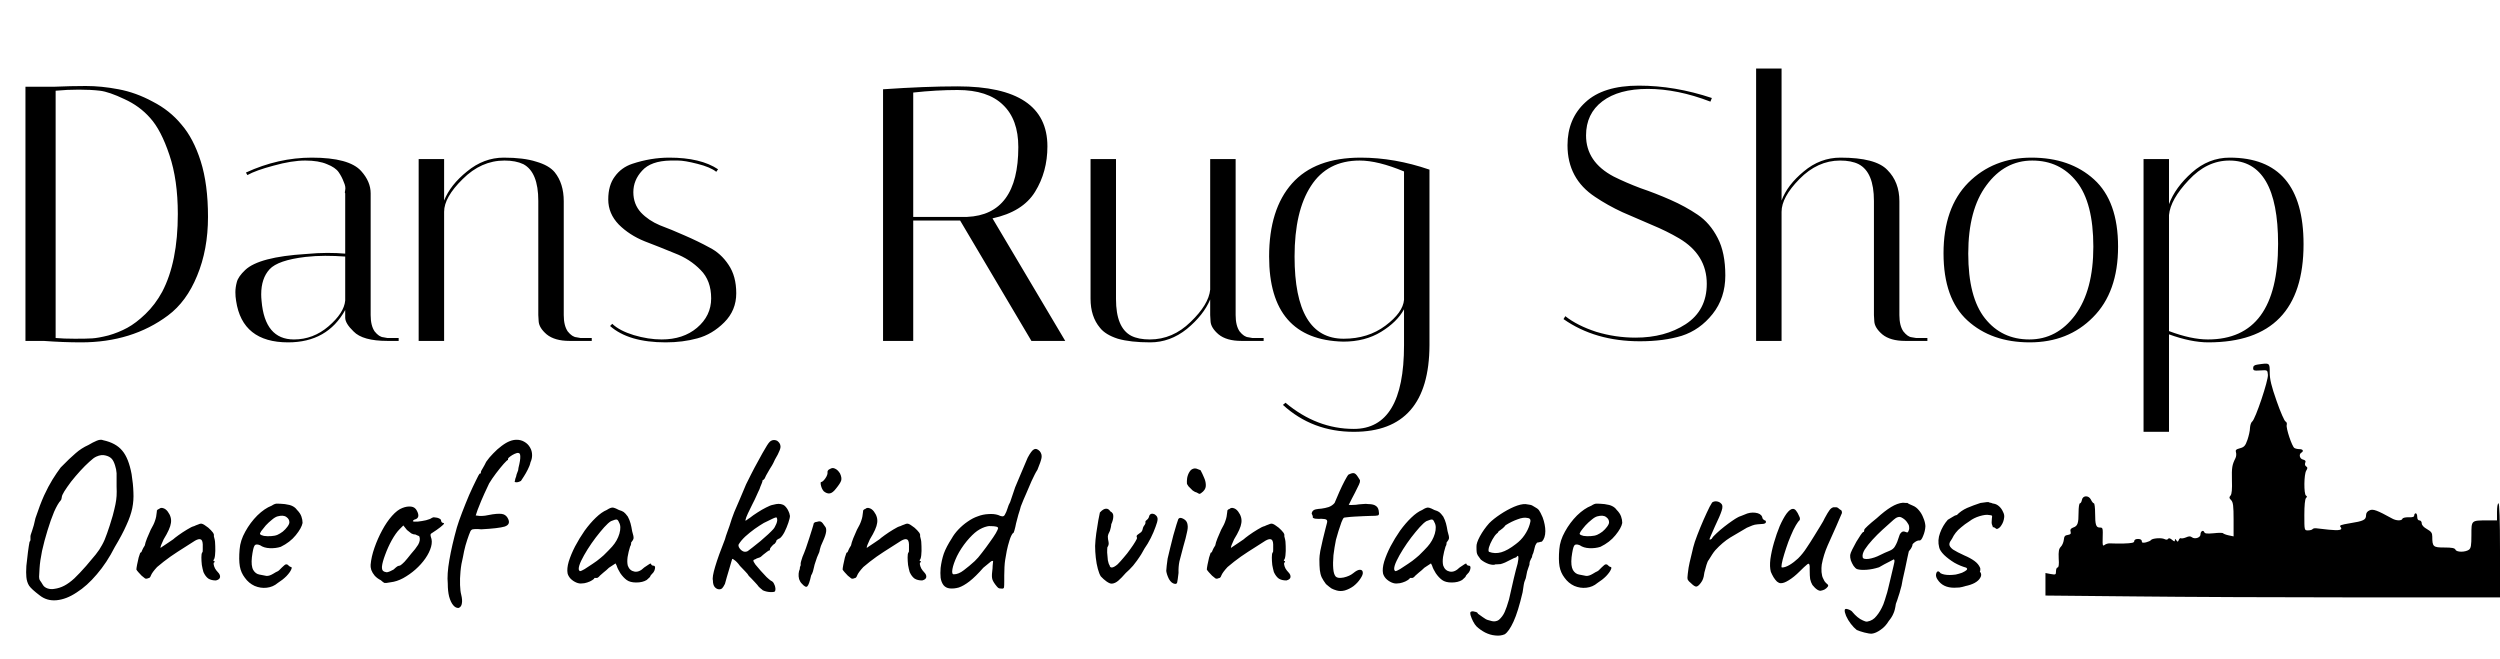
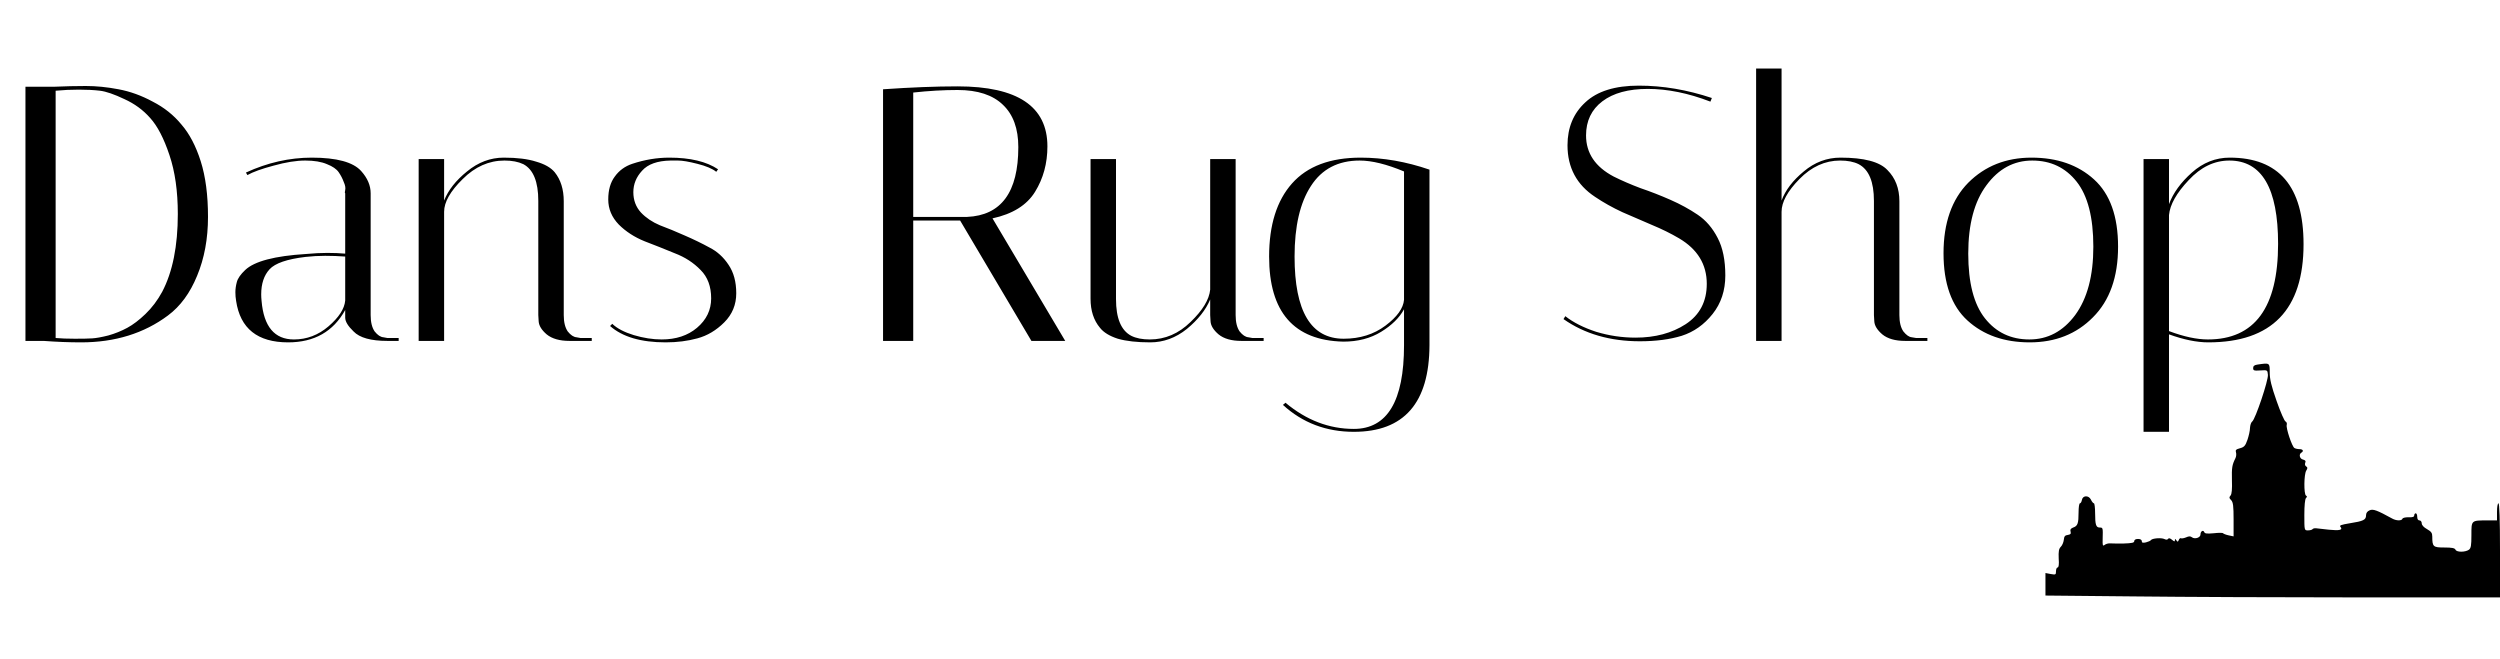
<svg xmlns="http://www.w3.org/2000/svg" width="110" height="29" viewBox="0 0 110 29" fill="none">
  <path d="M2.4 3.816C2.869 3.795 3.328 3.784 3.776 3.784C4.235 3.784 4.715 3.832 5.216 3.928C5.728 4.024 6.229 4.205 6.72 4.472C7.221 4.728 7.643 5.064 7.984 5.48C8.336 5.885 8.619 6.424 8.832 7.096C9.045 7.768 9.152 8.584 9.152 9.544C9.152 10.504 8.992 11.368 8.672 12.136C8.363 12.893 7.936 13.475 7.392 13.88C6.336 14.669 5.061 15.064 3.568 15.064C3.045 15.064 2.496 15.043 1.92 15H1.12V3.816H2.4ZM2.448 14.872C2.672 14.893 2.955 14.904 3.296 14.904C3.637 14.904 3.893 14.899 4.064 14.888C4.235 14.877 4.469 14.835 4.768 14.76C5.067 14.675 5.344 14.563 5.6 14.424C5.856 14.285 6.123 14.083 6.4 13.816C6.688 13.539 6.933 13.213 7.136 12.84C7.595 11.965 7.824 10.824 7.824 9.416C7.824 8.413 7.701 7.549 7.456 6.824C7.211 6.088 6.928 5.544 6.608 5.192C6.299 4.84 5.92 4.563 5.472 4.36C5.024 4.147 4.667 4.024 4.4 3.992C4.133 3.96 3.824 3.944 3.472 3.944C3.12 3.944 2.779 3.96 2.448 3.992V14.872ZM17.045 15C16.32 15 15.823 14.861 15.557 14.584C15.312 14.349 15.189 14.147 15.189 13.976V13.64C14.666 14.589 13.829 15.064 12.677 15.064C11.333 15.064 10.57 14.456 10.389 13.24C10.367 13.112 10.357 12.984 10.357 12.856C10.357 12.717 10.378 12.568 10.421 12.408C10.463 12.248 10.586 12.072 10.789 11.88C11.194 11.496 12.085 11.261 13.461 11.176C13.802 11.144 14.117 11.128 14.405 11.128C14.693 11.128 14.954 11.139 15.189 11.16V8.504C15.168 8.493 15.168 8.445 15.189 8.36C15.21 8.264 15.189 8.147 15.125 8.008C15.072 7.859 14.997 7.715 14.901 7.576C14.805 7.437 14.634 7.32 14.389 7.224C14.143 7.117 13.823 7.064 13.429 7.064C13.034 7.064 12.57 7.139 12.037 7.288C11.514 7.427 11.13 7.565 10.885 7.704L10.821 7.592C11.77 7.155 12.736 6.936 13.717 6.936C14.816 6.936 15.541 7.133 15.893 7.528C16.17 7.837 16.309 8.163 16.309 8.504V13.864C16.309 14.173 16.367 14.413 16.485 14.584C16.613 14.744 16.741 14.829 16.869 14.84L17.045 14.872H17.541V15H17.045ZM12.933 14.936C13.498 14.936 14.005 14.744 14.453 14.36C14.912 13.965 15.157 13.587 15.189 13.224V11.288C14.901 11.267 14.607 11.256 14.309 11.256C14.021 11.256 13.733 11.272 13.445 11.304C12.634 11.4 12.106 11.581 11.861 11.848C11.616 12.115 11.493 12.483 11.493 12.952C11.493 13.037 11.498 13.133 11.509 13.24C11.605 14.371 12.079 14.936 12.933 14.936ZM25.061 15C24.624 15 24.288 14.904 24.053 14.712C23.829 14.52 23.712 14.328 23.701 14.136L23.685 13.864V8.84C23.685 7.997 23.467 7.459 23.029 7.224C22.805 7.117 22.528 7.064 22.197 7.064C21.515 7.064 20.901 7.336 20.357 7.88C19.813 8.413 19.541 8.893 19.541 9.32V15H18.421V7H19.541V8.824C19.723 8.365 20.059 7.939 20.549 7.544C21.04 7.139 21.579 6.936 22.165 6.936C22.752 6.936 23.227 6.995 23.589 7.112C23.963 7.219 24.235 7.373 24.405 7.576C24.672 7.907 24.805 8.333 24.805 8.856V13.864C24.805 14.173 24.864 14.413 24.981 14.584C25.109 14.744 25.237 14.829 25.365 14.84L25.541 14.872H26.037V15H25.061ZM31.515 7.56C31.345 7.421 31.067 7.304 30.683 7.208C30.31 7.112 30.027 7.064 29.835 7.064C29.643 7.064 29.531 7.064 29.499 7.064C28.923 7.075 28.507 7.224 28.251 7.512C27.995 7.789 27.867 8.104 27.867 8.456C27.867 8.808 27.979 9.107 28.203 9.352C28.427 9.587 28.704 9.773 29.035 9.912C29.377 10.04 29.739 10.189 30.123 10.36C30.518 10.531 30.881 10.707 31.211 10.888C31.552 11.059 31.835 11.315 32.059 11.656C32.283 11.987 32.395 12.403 32.395 12.904C32.395 13.405 32.219 13.832 31.867 14.184C31.515 14.536 31.12 14.771 30.683 14.888C30.256 15.005 29.793 15.064 29.291 15.064C28.203 15.064 27.387 14.824 26.843 14.344L26.939 14.248C27.152 14.451 27.467 14.616 27.883 14.744C28.31 14.872 28.721 14.936 29.115 14.936C29.744 14.936 30.262 14.765 30.667 14.424C31.083 14.072 31.291 13.64 31.291 13.128C31.291 12.605 31.137 12.189 30.827 11.88C30.518 11.56 30.139 11.315 29.691 11.144C29.254 10.963 28.811 10.787 28.363 10.616C27.915 10.435 27.537 10.189 27.227 9.88C26.918 9.56 26.763 9.192 26.763 8.776C26.763 8.36 26.859 8.024 27.051 7.768C27.243 7.501 27.499 7.315 27.819 7.208C28.363 7.027 28.907 6.936 29.451 6.936C30.369 6.936 31.083 7.107 31.595 7.448L31.515 7.56ZM38.854 3.928C40.092 3.843 41.185 3.8 42.134 3.8C44.769 3.8 46.086 4.68 46.086 6.44C46.086 7.187 45.905 7.853 45.542 8.44C45.18 9.027 44.556 9.416 43.67 9.608L46.87 15H45.382L42.246 9.704H40.182V15H38.854V3.928ZM42.134 3.96C41.516 3.96 40.865 3.997 40.182 4.072V9.544H42.55C44.054 9.48 44.806 8.456 44.806 6.472C44.806 5.661 44.582 5.043 44.134 4.616C43.686 4.179 43.02 3.96 42.134 3.96ZM49.104 13.16C49.104 14.003 49.328 14.541 49.776 14.776C49.989 14.883 50.261 14.936 50.592 14.936C51.264 14.936 51.861 14.68 52.384 14.168C52.917 13.656 53.205 13.181 53.248 12.744V7H54.368V13.864C54.368 14.173 54.426 14.413 54.544 14.584C54.672 14.744 54.8 14.829 54.928 14.84L55.104 14.872H55.6V15H54.624C54.186 15 53.85 14.904 53.616 14.712C53.392 14.52 53.274 14.328 53.264 14.136L53.248 13.864V13.176C53.056 13.635 52.714 14.067 52.224 14.472C51.733 14.867 51.194 15.064 50.608 15.064C50.032 15.064 49.557 15.011 49.184 14.904C48.821 14.787 48.56 14.627 48.4 14.424C48.122 14.093 47.984 13.667 47.984 13.144V7H49.104V13.16ZM55.841 11.288C55.841 9.901 56.177 8.829 56.849 8.072C57.521 7.315 58.529 6.936 59.873 6.936C60.865 6.936 61.873 7.112 62.897 7.464V15.192C62.887 17.731 61.777 19 59.569 19C58.353 19 57.313 18.605 56.449 17.816L56.561 17.72C57.479 18.488 58.481 18.872 59.569 18.872C61.041 18.872 61.777 17.645 61.777 15.192V13.608C61.575 13.981 61.239 14.312 60.769 14.6C60.3 14.888 59.745 15.032 59.105 15.032C56.929 14.979 55.841 13.731 55.841 11.288ZM59.121 14.904C59.836 14.904 60.449 14.712 60.961 14.328C61.473 13.944 61.745 13.565 61.777 13.192V7.544C61.009 7.224 60.359 7.064 59.825 7.064C58.876 7.064 58.161 7.437 57.681 8.184C57.201 8.92 56.961 9.955 56.961 11.288C56.961 13.699 57.681 14.904 59.121 14.904ZM75.258 4.472C74.288 4.099 73.37 3.912 72.506 3.912C71.653 3.912 70.986 4.093 70.506 4.456C70.026 4.819 69.786 5.32 69.786 5.96C69.786 6.739 70.192 7.341 71.002 7.768C71.365 7.949 71.76 8.12 72.186 8.28C72.624 8.429 73.061 8.6 73.498 8.792C73.936 8.984 74.336 9.203 74.698 9.448C75.061 9.693 75.354 10.035 75.578 10.472C75.802 10.899 75.914 11.448 75.914 12.12C75.914 12.781 75.728 13.347 75.354 13.816C74.981 14.285 74.528 14.605 73.994 14.776C73.472 14.936 72.858 15.016 72.154 15.016C70.842 15.016 69.722 14.691 68.794 14.04L68.874 13.912C69.226 14.189 69.68 14.419 70.234 14.6C70.8 14.771 71.376 14.856 71.962 14.856C72.826 14.856 73.562 14.659 74.17 14.264C74.789 13.859 75.098 13.267 75.098 12.488C75.098 11.635 74.693 10.968 73.882 10.488C73.52 10.275 73.12 10.077 72.682 9.896C72.256 9.715 71.824 9.528 71.386 9.336C70.949 9.133 70.549 8.909 70.186 8.664C69.376 8.131 68.97 7.373 68.97 6.392C68.97 5.613 69.232 4.984 69.754 4.504C70.277 4.013 71.061 3.768 72.106 3.768C73.162 3.768 74.234 3.949 75.322 4.312L75.258 4.472ZM83.829 15C83.391 15 83.055 14.904 82.821 14.712C82.597 14.52 82.479 14.328 82.469 14.136L82.453 13.864V8.84C82.453 7.997 82.229 7.459 81.781 7.224C81.567 7.117 81.295 7.064 80.965 7.064C80.303 7.064 79.706 7.336 79.173 7.88C78.65 8.413 78.389 8.893 78.389 9.32V15H77.269V3.016H78.389V8.824C78.559 8.365 78.885 7.939 79.365 7.544C79.845 7.139 80.383 6.936 80.981 6.936C82.015 6.936 82.703 7.117 83.045 7.48C83.397 7.832 83.573 8.291 83.573 8.856V13.864C83.573 14.173 83.631 14.413 83.749 14.584C83.877 14.744 83.999 14.829 84.117 14.84L84.309 14.872H84.805V15H83.829ZM89.307 15.064C88.187 15.064 87.275 14.744 86.571 14.104C85.867 13.464 85.515 12.477 85.515 11.144C85.515 9.811 85.878 8.776 86.603 8.04C87.339 7.304 88.267 6.936 89.387 6.936C90.518 6.936 91.435 7.256 92.139 7.896C92.843 8.536 93.195 9.523 93.195 10.856C93.195 12.189 92.827 13.224 92.091 13.96C91.366 14.696 90.438 15.064 89.307 15.064ZM89.419 7.064C88.608 7.064 87.936 7.427 87.403 8.152C86.87 8.867 86.603 9.869 86.603 11.16C86.603 12.44 86.848 13.389 87.339 14.008C87.83 14.627 88.48 14.936 89.291 14.936C90.102 14.936 90.774 14.579 91.307 13.864C91.84 13.139 92.107 12.136 92.107 10.856C92.107 9.565 91.862 8.611 91.371 7.992C90.88 7.373 90.23 7.064 89.419 7.064ZM94.316 7H95.436V8.984C95.617 8.493 95.953 8.029 96.444 7.592C96.934 7.155 97.489 6.936 98.108 6.936C100.273 6.936 101.356 8.205 101.356 10.744C101.356 13.624 99.958 15.064 97.164 15.064C96.662 15.064 96.086 14.947 95.436 14.712V19H94.316V7ZM98.092 7.064C97.43 7.064 96.833 7.352 96.3 7.928C95.766 8.493 95.478 9.005 95.436 9.464V14.568C96.086 14.813 96.657 14.936 97.148 14.936C99.206 14.936 100.236 13.533 100.236 10.728C100.236 8.285 99.521 7.064 98.092 7.064Z" fill="black" />
-   <path d="M1.75 26.2C1.503 26.013 1.347 25.87 1.28 25.77C1.213 25.663 1.173 25.537 1.16 25.39C1.147 25.27 1.147 25.107 1.16 24.9C1.18 24.693 1.203 24.49 1.23 24.29C1.257 24.09 1.28 23.94 1.3 23.84C1.333 23.807 1.347 23.763 1.34 23.71C1.34 23.65 1.34 23.62 1.34 23.62C1.333 23.587 1.357 23.5 1.41 23.36C1.463 23.213 1.513 23.027 1.56 22.8C1.693 22.4 1.82 22.067 1.94 21.8C2.067 21.527 2.19 21.293 2.31 21.1C2.43 20.907 2.55 20.73 2.67 20.57C2.943 20.29 3.163 20.08 3.33 19.94C3.497 19.793 3.683 19.673 3.89 19.58C4.023 19.5 4.147 19.437 4.26 19.39C4.373 19.343 4.467 19.337 4.54 19.37C4.913 19.45 5.193 19.603 5.38 19.83C5.567 20.05 5.703 20.393 5.79 20.86C5.837 21.153 5.863 21.42 5.87 21.66C5.883 21.893 5.867 22.127 5.82 22.36C5.773 22.587 5.687 22.837 5.56 23.11C5.44 23.383 5.27 23.703 5.05 24.07C4.817 24.53 4.553 24.93 4.26 25.27C3.973 25.61 3.677 25.877 3.37 26.07C3.07 26.27 2.777 26.383 2.49 26.41C2.21 26.437 1.963 26.367 1.75 26.2ZM2.39 25.91C2.543 25.89 2.69 25.843 2.83 25.77C2.97 25.697 3.117 25.59 3.27 25.45C3.423 25.303 3.597 25.12 3.79 24.9C3.963 24.7 4.103 24.533 4.21 24.4C4.323 24.26 4.417 24.12 4.49 23.98C4.57 23.84 4.643 23.67 4.71 23.47C4.783 23.27 4.867 23.01 4.96 22.69C5.013 22.49 5.053 22.323 5.08 22.19C5.107 22.057 5.123 21.933 5.13 21.82C5.137 21.7 5.137 21.563 5.13 21.41C5.13 21.257 5.13 21.06 5.13 20.82C5.123 20.707 5.1 20.59 5.06 20.47C5.02 20.343 4.973 20.25 4.92 20.19C4.853 20.117 4.76 20.067 4.64 20.04C4.52 20.007 4.387 20.023 4.24 20.09C4.16 20.123 4.057 20.2 3.93 20.32C3.803 20.433 3.67 20.567 3.53 20.72C3.39 20.873 3.257 21.03 3.13 21.19C3.01 21.35 2.91 21.493 2.83 21.62C2.757 21.74 2.72 21.823 2.72 21.87C2.72 21.87 2.717 21.887 2.71 21.92C2.71 21.953 2.697 21.987 2.67 22.02C2.583 22.113 2.487 22.28 2.38 22.52C2.28 22.76 2.183 23.033 2.09 23.34C1.997 23.64 1.917 23.94 1.85 24.24C1.79 24.533 1.753 24.79 1.74 25.01C1.727 25.19 1.72 25.313 1.72 25.38C1.72 25.447 1.733 25.5 1.76 25.54C1.787 25.573 1.83 25.64 1.89 25.74C1.93 25.807 1.997 25.857 2.09 25.89C2.19 25.923 2.29 25.93 2.39 25.91ZM9.501 25.54C9.368 25.54 9.258 25.513 9.171 25.46C9.084 25.4 9.011 25.303 8.951 25.17C8.924 25.077 8.901 24.973 8.881 24.86C8.868 24.74 8.861 24.63 8.861 24.53C8.861 24.423 8.871 24.353 8.891 24.32C8.918 24.293 8.928 24.247 8.921 24.18C8.921 24.107 8.921 24.03 8.921 23.95C8.914 23.817 8.881 23.743 8.821 23.73C8.768 23.71 8.688 23.73 8.581 23.79C8.461 23.863 8.304 23.963 8.111 24.09C7.918 24.21 7.714 24.343 7.501 24.49C7.294 24.637 7.098 24.79 6.911 24.95C6.764 25.11 6.674 25.233 6.641 25.32C6.614 25.4 6.574 25.44 6.521 25.44C6.468 25.467 6.421 25.47 6.381 25.45C6.348 25.423 6.298 25.383 6.231 25.33C6.184 25.277 6.138 25.227 6.091 25.18C6.044 25.127 6.014 25.087 6.001 25.06C6.001 25.027 6.011 24.957 6.031 24.85C6.051 24.743 6.074 24.637 6.101 24.53C6.134 24.423 6.158 24.353 6.171 24.32C6.204 24.32 6.231 24.287 6.251 24.22C6.278 24.153 6.318 24.08 6.371 24C6.384 23.92 6.418 23.813 6.471 23.68C6.531 23.54 6.584 23.417 6.631 23.31C6.724 23.15 6.788 23.017 6.821 22.91C6.861 22.803 6.888 22.67 6.901 22.51C6.894 22.483 6.901 22.46 6.921 22.44C6.941 22.413 6.964 22.4 6.991 22.4C7.044 22.347 7.108 22.333 7.181 22.36C7.254 22.38 7.321 22.43 7.381 22.51C7.501 22.67 7.548 22.837 7.521 23.01C7.501 23.177 7.394 23.417 7.201 23.73C7.154 23.837 7.118 23.92 7.091 23.98C7.071 24.033 7.061 24.077 7.061 24.11C7.061 24.11 7.094 24.087 7.161 24.04C7.234 23.993 7.314 23.94 7.401 23.88C7.494 23.813 7.568 23.763 7.621 23.73C7.654 23.697 7.731 23.637 7.851 23.55C7.971 23.463 8.098 23.38 8.231 23.3C8.371 23.213 8.474 23.163 8.541 23.15C8.594 23.123 8.651 23.1 8.711 23.08C8.771 23.053 8.814 23.04 8.841 23.04C8.894 23.04 8.961 23.07 9.041 23.13C9.128 23.183 9.208 23.25 9.281 23.33C9.354 23.403 9.398 23.467 9.411 23.52C9.411 23.547 9.411 23.573 9.411 23.6C9.418 23.627 9.424 23.653 9.431 23.68C9.458 23.767 9.471 23.883 9.471 24.03C9.478 24.177 9.474 24.31 9.461 24.43C9.448 24.55 9.424 24.62 9.391 24.64C9.391 24.64 9.391 24.65 9.391 24.67C9.398 24.683 9.414 24.69 9.441 24.69C9.441 24.717 9.441 24.733 9.441 24.74C9.408 24.74 9.394 24.77 9.401 24.83C9.408 24.883 9.428 24.943 9.461 25.01C9.501 25.077 9.541 25.13 9.581 25.17C9.661 25.25 9.694 25.327 9.681 25.4C9.668 25.467 9.608 25.513 9.501 25.54ZM12.223 25.65C12.083 25.77 11.92 25.84 11.733 25.86C11.553 25.88 11.376 25.853 11.203 25.78C11.03 25.7 10.886 25.58 10.773 25.42C10.66 25.273 10.586 25.107 10.553 24.92C10.52 24.727 10.516 24.477 10.543 24.17C10.563 23.91 10.646 23.65 10.793 23.39C10.94 23.123 11.116 22.887 11.323 22.68C11.536 22.473 11.746 22.33 11.953 22.25C12.053 22.183 12.136 22.153 12.203 22.16C12.276 22.16 12.386 22.167 12.533 22.18C12.686 22.2 12.8 22.23 12.873 22.27C12.953 22.31 13.016 22.363 13.063 22.43C13.163 22.53 13.23 22.63 13.263 22.73C13.296 22.823 13.313 22.917 13.313 23.01C13.286 23.157 13.186 23.337 13.013 23.55C12.846 23.757 12.626 23.927 12.353 24.06C12.206 24.107 12.046 24.127 11.873 24.12C11.7 24.113 11.556 24.07 11.443 23.99C11.316 23.937 11.233 23.947 11.193 24.02C11.153 24.087 11.116 24.253 11.083 24.52C11.056 24.773 11.076 24.96 11.143 25.08C11.21 25.193 11.3 25.26 11.413 25.28C11.546 25.307 11.65 25.327 11.723 25.34C11.803 25.347 11.9 25.317 12.013 25.25C12.12 25.183 12.186 25.147 12.213 25.14C12.24 25.127 12.26 25.113 12.273 25.1C12.293 25.08 12.336 25.037 12.403 24.97C12.45 24.923 12.486 24.89 12.513 24.87C12.54 24.843 12.57 24.83 12.603 24.83C12.636 24.83 12.666 24.847 12.693 24.88C12.72 24.907 12.746 24.927 12.773 24.94C12.84 24.94 12.853 24.98 12.813 25.06C12.78 25.14 12.71 25.237 12.603 25.35C12.496 25.457 12.37 25.557 12.223 25.65ZM12.213 23.53C12.286 23.497 12.363 23.45 12.443 23.39C12.523 23.323 12.59 23.253 12.643 23.18C12.703 23.1 12.733 23.033 12.733 22.98C12.733 22.887 12.69 22.81 12.603 22.75C12.516 22.683 12.386 22.673 12.213 22.72C12.14 22.74 12.056 22.79 11.963 22.87C11.87 22.943 11.78 23.027 11.693 23.12C11.613 23.213 11.546 23.297 11.493 23.37C11.446 23.443 11.43 23.487 11.443 23.5C11.463 23.533 11.52 23.56 11.613 23.58C11.706 23.593 11.81 23.597 11.923 23.59C12.043 23.583 12.14 23.563 12.213 23.53ZM17.187 25.62C17.047 25.647 16.957 25.657 16.917 25.65C16.883 25.637 16.83 25.597 16.757 25.53C16.65 25.477 16.56 25.41 16.487 25.33C16.42 25.25 16.37 25.167 16.337 25.08C16.31 24.987 16.3 24.91 16.307 24.85C16.327 24.617 16.383 24.367 16.477 24.1C16.57 23.833 16.683 23.577 16.817 23.33C16.95 23.083 17.093 22.873 17.247 22.7C17.407 22.52 17.56 22.403 17.707 22.35C17.84 22.297 17.967 22.277 18.087 22.29C18.207 22.303 18.293 22.367 18.347 22.48C18.447 22.673 18.423 22.797 18.277 22.85C18.257 22.85 18.233 22.86 18.207 22.88C18.18 22.893 18.167 22.913 18.167 22.94C18.193 22.953 18.267 22.957 18.387 22.95C18.507 22.937 18.627 22.917 18.747 22.89C18.873 22.857 18.957 22.823 18.997 22.79C19.037 22.77 19.067 22.76 19.087 22.76C19.107 22.76 19.157 22.767 19.237 22.78C19.35 22.813 19.407 22.853 19.407 22.9C19.407 22.927 19.417 22.953 19.437 22.98C19.457 23 19.48 23.01 19.507 23.01C19.553 23.017 19.547 23.047 19.487 23.1C19.433 23.153 19.34 23.227 19.207 23.32C19.08 23.4 19 23.453 18.967 23.48C18.94 23.5 18.937 23.547 18.957 23.62C19.01 23.747 19.013 23.893 18.967 24.06C18.92 24.227 18.837 24.397 18.717 24.57C18.597 24.743 18.45 24.907 18.277 25.06C18.11 25.207 17.93 25.333 17.737 25.44C17.55 25.54 17.367 25.6 17.187 25.62ZM17.017 25.18C17.043 25.18 17.09 25.167 17.157 25.14C17.223 25.107 17.277 25.08 17.317 25.06C17.343 25.033 17.377 25.003 17.417 24.97C17.463 24.93 17.5 24.907 17.527 24.9C17.553 24.9 17.587 24.89 17.627 24.87C17.667 24.843 17.723 24.793 17.797 24.72C17.87 24.64 17.967 24.523 18.087 24.37C18.22 24.223 18.323 24.09 18.397 23.97C18.47 23.843 18.49 23.727 18.457 23.62C18.45 23.593 18.43 23.577 18.397 23.57C18.37 23.563 18.333 23.547 18.287 23.52C18.22 23.52 18.157 23.503 18.097 23.47C18.043 23.43 17.98 23.38 17.907 23.32L17.747 23.12L17.577 23.29C17.47 23.397 17.357 23.557 17.237 23.77C17.123 23.977 17.027 24.19 16.947 24.41C16.867 24.623 16.82 24.793 16.807 24.92C16.8 25.02 16.817 25.087 16.857 25.12C16.897 25.153 16.95 25.173 17.017 25.18ZM20.182 26.75C20.095 26.757 20.015 26.717 19.942 26.63C19.869 26.543 19.809 26.417 19.762 26.25C19.722 26.09 19.702 25.9 19.702 25.68C19.675 25.407 19.699 25.06 19.772 24.64C19.845 24.213 19.955 23.737 20.102 23.21C20.155 23.03 20.232 22.81 20.332 22.55C20.432 22.29 20.535 22.033 20.642 21.78C20.755 21.527 20.855 21.313 20.942 21.14C21.029 20.96 21.082 20.86 21.102 20.84C21.142 20.853 21.162 20.823 21.162 20.75C21.162 20.737 21.189 20.687 21.242 20.6C21.295 20.513 21.345 20.42 21.392 20.32C21.479 20.193 21.582 20.07 21.702 19.95C21.822 19.823 21.945 19.713 22.072 19.62C22.205 19.52 22.325 19.45 22.432 19.41C22.532 19.37 22.632 19.35 22.732 19.35C22.859 19.35 22.972 19.38 23.072 19.44C23.179 19.5 23.262 19.583 23.322 19.69C23.382 19.79 23.412 19.903 23.412 20.03C23.412 20.137 23.389 20.24 23.342 20.34C23.322 20.44 23.282 20.547 23.222 20.66C23.169 20.767 23.112 20.867 23.052 20.96C22.999 21.047 22.955 21.113 22.922 21.16C22.835 21.207 22.762 21.227 22.702 21.22C22.642 21.213 22.629 21.187 22.662 21.14C22.662 21.113 22.669 21.08 22.682 21.04C22.702 21 22.715 20.957 22.722 20.91C22.722 20.897 22.735 20.857 22.762 20.79C22.795 20.723 22.812 20.657 22.812 20.59C22.872 20.35 22.899 20.18 22.892 20.08C22.892 19.98 22.862 19.93 22.802 19.93C22.769 19.923 22.715 19.937 22.642 19.97C22.569 20.003 22.502 20.043 22.442 20.09C22.382 20.13 22.352 20.167 22.352 20.2C22.352 20.22 22.352 20.233 22.352 20.24C22.332 20.233 22.269 20.29 22.162 20.41C22.062 20.523 21.949 20.663 21.822 20.83C21.702 20.99 21.602 21.137 21.522 21.27C21.469 21.383 21.399 21.533 21.312 21.72C21.225 21.907 21.125 22.147 21.012 22.44L20.932 22.68L21.092 22.7C21.145 22.707 21.229 22.703 21.342 22.69C21.455 22.67 21.565 22.65 21.672 22.63C21.899 22.597 22.059 22.597 22.152 22.63C22.245 22.663 22.315 22.733 22.362 22.84C22.435 23 22.382 23.11 22.202 23.17C22.022 23.223 21.679 23.263 21.172 23.29C21.065 23.277 20.972 23.273 20.892 23.28C20.819 23.28 20.769 23.293 20.742 23.32C20.715 23.333 20.679 23.407 20.632 23.54C20.585 23.667 20.535 23.82 20.482 24C20.435 24.173 20.399 24.34 20.372 24.5C20.319 24.707 20.282 24.92 20.262 25.14C20.242 25.353 20.235 25.553 20.242 25.74C20.249 25.92 20.265 26.06 20.292 26.16C20.332 26.32 20.342 26.45 20.322 26.55C20.309 26.65 20.262 26.717 20.182 26.75ZM25.614 25.67C25.534 25.683 25.448 25.67 25.354 25.63C25.261 25.59 25.177 25.533 25.104 25.46C25.038 25.387 24.994 25.31 24.974 25.23C24.948 25.09 24.964 24.917 25.024 24.71C25.091 24.497 25.184 24.273 25.304 24.04C25.431 23.8 25.571 23.57 25.724 23.35C25.884 23.13 26.047 22.94 26.214 22.78C26.387 22.613 26.547 22.5 26.694 22.44C26.767 22.393 26.824 22.363 26.864 22.35C26.911 22.33 26.957 22.327 27.004 22.34C27.058 22.353 27.134 22.387 27.234 22.44C27.328 22.467 27.398 22.497 27.444 22.53C27.491 22.563 27.551 22.63 27.624 22.73C27.677 22.83 27.718 22.93 27.744 23.03C27.771 23.13 27.794 23.243 27.814 23.37C27.867 23.537 27.887 23.647 27.874 23.7C27.861 23.747 27.841 23.783 27.814 23.81C27.761 23.877 27.747 23.91 27.774 23.91C27.774 23.91 27.771 23.923 27.764 23.95C27.764 23.97 27.751 24.003 27.724 24.05C27.677 24.197 27.641 24.35 27.614 24.51C27.594 24.663 27.598 24.79 27.624 24.89C27.677 25.037 27.774 25.123 27.914 25.15C28.054 25.177 28.198 25.117 28.344 24.97C28.418 24.917 28.488 24.87 28.554 24.83C28.621 24.783 28.654 24.787 28.654 24.84C28.654 24.84 28.664 24.85 28.684 24.87C28.704 24.883 28.727 24.89 28.754 24.89C28.788 24.89 28.808 24.903 28.814 24.93C28.828 24.957 28.828 24.993 28.814 25.04C28.808 25.08 28.788 25.127 28.754 25.18C28.654 25.28 28.604 25.347 28.604 25.38C28.604 25.38 28.591 25.393 28.564 25.42C28.544 25.44 28.508 25.473 28.454 25.52C28.334 25.593 28.181 25.63 27.994 25.63C27.814 25.63 27.674 25.593 27.574 25.52C27.474 25.447 27.381 25.347 27.294 25.22C27.214 25.093 27.161 24.983 27.134 24.89L27.084 24.79L26.794 24.98C26.721 25.053 26.641 25.123 26.554 25.19C26.474 25.257 26.421 25.303 26.394 25.33C26.374 25.357 26.351 25.38 26.324 25.4C26.304 25.42 26.281 25.43 26.254 25.43C26.227 25.43 26.204 25.43 26.184 25.43C26.164 25.43 26.154 25.43 26.154 25.43C26.154 25.457 26.121 25.49 26.054 25.53C25.994 25.57 25.921 25.603 25.834 25.63C25.754 25.657 25.681 25.67 25.614 25.67ZM25.514 25.13C25.554 25.13 25.624 25.1 25.724 25.04C25.831 24.973 25.948 24.897 26.074 24.81C26.207 24.723 26.324 24.637 26.424 24.55C26.531 24.463 26.604 24.397 26.644 24.35C26.671 24.323 26.714 24.28 26.774 24.22C26.834 24.153 26.887 24.097 26.934 24.05C27.087 23.877 27.194 23.687 27.254 23.48C27.314 23.267 27.308 23.1 27.234 22.98C27.207 22.907 27.174 22.867 27.134 22.86C27.094 22.853 27.011 22.877 26.884 22.93C26.804 22.977 26.704 23.067 26.584 23.2C26.471 23.327 26.348 23.477 26.214 23.65C26.087 23.817 25.968 23.99 25.854 24.17C25.741 24.35 25.648 24.517 25.574 24.67C25.501 24.823 25.464 24.943 25.464 25.03C25.464 25.057 25.471 25.08 25.484 25.1C25.504 25.12 25.514 25.13 25.514 25.13ZM34.098 26.02C34.071 26.047 33.998 26.057 33.878 26.05C33.764 26.043 33.658 26.017 33.558 25.97C33.544 25.95 33.521 25.93 33.488 25.91C33.454 25.883 33.421 25.853 33.388 25.82C33.361 25.787 33.338 25.757 33.318 25.73C33.304 25.71 33.271 25.673 33.218 25.62C33.164 25.56 33.111 25.503 33.058 25.45C33.004 25.397 32.968 25.36 32.948 25.34C32.921 25.287 32.868 25.22 32.788 25.14C32.708 25.053 32.631 24.973 32.558 24.9C32.511 24.833 32.464 24.777 32.418 24.73C32.371 24.683 32.331 24.65 32.298 24.63C32.264 24.603 32.238 24.59 32.218 24.59C32.218 24.59 32.204 24.633 32.178 24.72C32.158 24.8 32.128 24.903 32.088 25.03C32.054 25.15 32.018 25.273 31.978 25.4C31.944 25.52 31.918 25.617 31.898 25.69C31.851 25.783 31.811 25.847 31.778 25.88C31.744 25.913 31.701 25.93 31.648 25.93C31.574 25.93 31.508 25.897 31.448 25.83C31.394 25.763 31.368 25.667 31.368 25.54C31.341 25.447 31.374 25.243 31.468 24.93C31.561 24.617 31.704 24.217 31.898 23.73C31.924 23.63 31.958 23.527 31.998 23.42C32.038 23.307 32.071 23.213 32.098 23.14C32.164 22.92 32.234 22.717 32.308 22.53C32.388 22.337 32.471 22.143 32.558 21.95C32.644 21.75 32.734 21.537 32.828 21.31C32.888 21.19 32.931 21.103 32.958 21.05C32.984 20.99 33.014 20.93 33.048 20.87C33.081 20.803 33.131 20.707 33.198 20.58C33.344 20.307 33.461 20.093 33.548 19.94C33.634 19.787 33.701 19.673 33.748 19.6C33.794 19.527 33.834 19.473 33.868 19.44C33.901 19.407 33.941 19.383 33.988 19.37C34.034 19.357 34.081 19.357 34.128 19.37C34.174 19.377 34.214 19.4 34.248 19.44C34.301 19.493 34.331 19.55 34.338 19.61C34.351 19.663 34.338 19.737 34.298 19.83C34.264 19.923 34.198 20.053 34.098 20.22C34.044 20.34 34.001 20.427 33.968 20.48C33.934 20.533 33.901 20.587 33.868 20.64C33.834 20.693 33.781 20.787 33.708 20.92C33.694 20.96 33.674 21.003 33.648 21.05C33.621 21.097 33.591 21.12 33.558 21.12C33.558 21.14 33.548 21.18 33.528 21.24C33.508 21.3 33.484 21.357 33.458 21.41C33.438 21.483 33.404 21.563 33.358 21.65C33.318 21.73 33.288 21.797 33.268 21.85C33.234 21.93 33.181 22.04 33.108 22.18C33.041 22.32 32.974 22.457 32.908 22.59C32.848 22.717 32.811 22.817 32.798 22.89C32.798 22.917 32.818 22.913 32.858 22.88C32.898 22.847 32.941 22.817 32.988 22.79C33.088 22.71 33.201 22.63 33.328 22.55C33.461 22.463 33.588 22.39 33.708 22.33C33.834 22.263 33.938 22.223 34.018 22.21C34.118 22.183 34.198 22.17 34.258 22.17C34.324 22.17 34.391 22.183 34.458 22.21C34.511 22.237 34.554 22.273 34.588 22.32C34.628 22.367 34.661 22.42 34.688 22.48C34.721 22.54 34.744 22.613 34.758 22.7C34.758 22.76 34.734 22.86 34.688 23C34.641 23.14 34.584 23.277 34.518 23.41C34.451 23.537 34.384 23.627 34.318 23.68C34.271 23.7 34.234 23.72 34.208 23.74C34.181 23.76 34.168 23.77 34.168 23.77C34.168 23.797 34.154 23.83 34.128 23.87C34.108 23.91 34.071 23.943 34.018 23.97C33.991 23.997 33.961 24.03 33.928 24.07C33.894 24.11 33.878 24.14 33.878 24.16C33.878 24.16 33.878 24.17 33.878 24.19C33.878 24.203 33.878 24.21 33.878 24.21C33.851 24.21 33.811 24.23 33.758 24.27C33.711 24.31 33.651 24.357 33.578 24.41C33.504 24.483 33.451 24.523 33.418 24.53C33.391 24.537 33.351 24.55 33.298 24.57C33.284 24.583 33.268 24.593 33.248 24.6C33.234 24.607 33.218 24.613 33.198 24.62C33.184 24.627 33.171 24.633 33.158 24.64C33.151 24.647 33.148 24.657 33.148 24.67C33.148 24.697 33.178 24.753 33.238 24.84C33.304 24.92 33.381 25.01 33.468 25.11C33.561 25.21 33.648 25.303 33.728 25.39C33.814 25.47 33.878 25.523 33.918 25.55C33.984 25.577 34.031 25.623 34.058 25.69C34.091 25.75 34.111 25.813 34.118 25.88C34.124 25.94 34.118 25.987 34.098 26.02ZM32.898 24.25C32.931 24.223 33.001 24.17 33.108 24.09C33.214 24.003 33.331 23.91 33.458 23.81C33.584 23.703 33.698 23.603 33.798 23.51C33.904 23.41 33.978 23.337 34.018 23.29C34.064 23.243 34.111 23.163 34.158 23.05C34.204 22.937 34.211 22.847 34.178 22.78C34.171 22.753 34.111 22.767 33.998 22.82C33.884 22.873 33.754 22.937 33.608 23.01C33.494 23.077 33.361 23.163 33.208 23.27C33.061 23.377 32.921 23.49 32.788 23.61C32.661 23.73 32.564 23.847 32.498 23.96C32.484 24.007 32.498 24.06 32.538 24.12C32.578 24.18 32.631 24.227 32.698 24.26C32.764 24.287 32.831 24.283 32.898 24.25ZM35.28 25.68C35.227 25.627 35.187 25.56 35.16 25.48C35.14 25.4 35.133 25.32 35.14 25.24C35.147 25.16 35.163 25.093 35.19 25.04C35.19 24.987 35.197 24.947 35.21 24.92C35.23 24.887 35.237 24.857 35.23 24.83C35.223 24.803 35.23 24.757 35.25 24.69C35.27 24.623 35.29 24.56 35.31 24.5C35.357 24.393 35.407 24.267 35.46 24.12C35.513 23.967 35.563 23.817 35.61 23.67C35.657 23.523 35.697 23.397 35.73 23.29C35.763 23.183 35.783 23.117 35.79 23.09C35.79 23.01 35.843 22.967 35.95 22.96C36.03 22.933 36.09 22.933 36.13 22.96C36.17 22.98 36.223 23.043 36.29 23.15C36.343 23.203 36.363 23.283 36.35 23.39C36.337 23.497 36.293 23.63 36.22 23.79C36.193 23.843 36.16 23.92 36.12 24.02C36.087 24.12 36.063 24.21 36.05 24.29C36.023 24.343 35.99 24.42 35.95 24.52C35.917 24.613 35.887 24.703 35.86 24.79C35.847 24.823 35.833 24.873 35.82 24.94C35.807 25 35.79 25.067 35.77 25.14C35.75 25.207 35.723 25.267 35.69 25.32C35.63 25.593 35.573 25.753 35.52 25.8C35.473 25.847 35.393 25.807 35.28 25.68ZM36.25 21.62C36.217 21.587 36.187 21.54 36.16 21.48C36.133 21.413 36.117 21.353 36.11 21.3C36.103 21.24 36.11 21.21 36.13 21.21C36.183 21.203 36.247 21.147 36.32 21.04C36.393 20.933 36.423 20.84 36.41 20.76C36.41 20.733 36.42 20.71 36.44 20.69C36.46 20.663 36.483 20.647 36.51 20.64C36.59 20.587 36.667 20.58 36.74 20.62C36.82 20.653 36.893 20.723 36.96 20.83C37.02 20.957 37.037 21.063 37.01 21.15C36.983 21.23 36.91 21.343 36.79 21.49C36.69 21.623 36.597 21.697 36.51 21.71C36.43 21.723 36.343 21.693 36.25 21.62ZM40.575 25.54C40.442 25.54 40.332 25.513 40.245 25.46C40.158 25.4 40.085 25.303 40.025 25.17C39.998 25.077 39.975 24.973 39.955 24.86C39.942 24.74 39.935 24.63 39.935 24.53C39.935 24.423 39.945 24.353 39.965 24.32C39.992 24.293 40.002 24.247 39.995 24.18C39.995 24.107 39.995 24.03 39.995 23.95C39.989 23.817 39.955 23.743 39.895 23.73C39.842 23.71 39.762 23.73 39.655 23.79C39.535 23.863 39.379 23.963 39.185 24.09C38.992 24.21 38.788 24.343 38.575 24.49C38.368 24.637 38.172 24.79 37.985 24.95C37.839 25.11 37.748 25.233 37.715 25.32C37.688 25.4 37.648 25.44 37.595 25.44C37.542 25.467 37.495 25.47 37.455 25.45C37.422 25.423 37.372 25.383 37.305 25.33C37.258 25.277 37.212 25.227 37.165 25.18C37.118 25.127 37.089 25.087 37.075 25.06C37.075 25.027 37.085 24.957 37.105 24.85C37.125 24.743 37.148 24.637 37.175 24.53C37.209 24.423 37.232 24.353 37.245 24.32C37.279 24.32 37.305 24.287 37.325 24.22C37.352 24.153 37.392 24.08 37.445 24C37.459 23.92 37.492 23.813 37.545 23.68C37.605 23.54 37.658 23.417 37.705 23.31C37.798 23.15 37.862 23.017 37.895 22.91C37.935 22.803 37.962 22.67 37.975 22.51C37.968 22.483 37.975 22.46 37.995 22.44C38.015 22.413 38.038 22.4 38.065 22.4C38.118 22.347 38.182 22.333 38.255 22.36C38.328 22.38 38.395 22.43 38.455 22.51C38.575 22.67 38.622 22.837 38.595 23.01C38.575 23.177 38.468 23.417 38.275 23.73C38.228 23.837 38.192 23.92 38.165 23.98C38.145 24.033 38.135 24.077 38.135 24.11C38.135 24.11 38.169 24.087 38.235 24.04C38.309 23.993 38.389 23.94 38.475 23.88C38.569 23.813 38.642 23.763 38.695 23.73C38.728 23.697 38.805 23.637 38.925 23.55C39.045 23.463 39.172 23.38 39.305 23.3C39.445 23.213 39.548 23.163 39.615 23.15C39.669 23.123 39.725 23.1 39.785 23.08C39.845 23.053 39.889 23.04 39.915 23.04C39.968 23.04 40.035 23.07 40.115 23.13C40.202 23.183 40.282 23.25 40.355 23.33C40.428 23.403 40.472 23.467 40.485 23.52C40.485 23.547 40.485 23.573 40.485 23.6C40.492 23.627 40.498 23.653 40.505 23.68C40.532 23.767 40.545 23.883 40.545 24.03C40.552 24.177 40.548 24.31 40.535 24.43C40.522 24.55 40.498 24.62 40.465 24.64C40.465 24.64 40.465 24.65 40.465 24.67C40.472 24.683 40.489 24.69 40.515 24.69C40.515 24.717 40.515 24.733 40.515 24.74C40.482 24.74 40.468 24.77 40.475 24.83C40.482 24.883 40.502 24.943 40.535 25.01C40.575 25.077 40.615 25.13 40.655 25.17C40.735 25.25 40.769 25.327 40.755 25.4C40.742 25.467 40.682 25.513 40.575 25.54ZM44.097 25.9C44.07 25.9 44.03 25.897 43.977 25.89C43.93 25.877 43.89 25.847 43.857 25.8C43.757 25.68 43.694 25.58 43.667 25.5C43.64 25.42 43.637 25.303 43.657 25.15C43.67 25.05 43.677 24.963 43.677 24.89C43.684 24.81 43.69 24.743 43.697 24.69C43.67 24.663 43.62 24.683 43.547 24.75C43.48 24.81 43.387 24.887 43.267 24.98C43.04 25.24 42.837 25.44 42.657 25.58C42.484 25.713 42.327 25.803 42.187 25.85C42.047 25.89 41.914 25.903 41.787 25.89C41.674 25.877 41.584 25.83 41.517 25.75C41.45 25.663 41.407 25.553 41.387 25.42C41.374 25.287 41.374 25.143 41.387 24.99C41.414 24.77 41.46 24.56 41.527 24.36C41.6 24.16 41.717 23.937 41.877 23.69C41.95 23.557 42.047 23.427 42.167 23.3C42.294 23.167 42.43 23.05 42.577 22.95C42.73 22.843 42.877 22.767 43.017 22.72C43.17 22.66 43.327 22.627 43.487 22.62C43.647 22.607 43.79 22.62 43.917 22.66C43.997 22.7 44.06 22.72 44.107 22.72C44.16 22.72 44.2 22.687 44.227 22.62C44.26 22.567 44.294 22.487 44.327 22.38C44.36 22.267 44.4 22.17 44.447 22.09L44.667 21.44C44.74 21.26 44.82 21.07 44.907 20.87C44.994 20.67 45.097 20.427 45.217 20.14C45.33 19.927 45.424 19.803 45.497 19.77C45.57 19.73 45.654 19.757 45.747 19.85C45.82 19.937 45.847 20.037 45.827 20.15C45.807 20.257 45.747 20.43 45.647 20.67C45.6 20.743 45.56 20.813 45.527 20.88C45.494 20.94 45.447 21.037 45.387 21.17C45.3 21.377 45.22 21.563 45.147 21.73C45.074 21.89 44.997 22.073 44.917 22.28C44.89 22.387 44.854 22.51 44.807 22.65C44.767 22.79 44.734 22.917 44.707 23.03C44.687 23.137 44.664 23.237 44.637 23.33C44.617 23.417 44.594 23.46 44.567 23.46C44.514 23.52 44.464 23.627 44.417 23.78C44.37 23.927 44.33 24.08 44.297 24.24C44.27 24.4 44.247 24.533 44.227 24.64C44.214 24.72 44.204 24.823 44.197 24.95C44.19 25.077 44.187 25.2 44.187 25.32C44.187 25.433 44.187 25.513 44.187 25.56C44.187 25.707 44.184 25.8 44.177 25.84C44.17 25.88 44.144 25.9 44.097 25.9ZM41.967 25.27C42.107 25.27 42.254 25.21 42.407 25.09C42.567 24.97 42.727 24.837 42.887 24.69C42.987 24.597 43.094 24.473 43.207 24.32C43.327 24.167 43.44 24.013 43.547 23.86C43.66 23.707 43.75 23.573 43.817 23.46C43.884 23.34 43.917 23.267 43.917 23.24C43.917 23.207 43.887 23.183 43.827 23.17C43.767 23.157 43.697 23.15 43.617 23.15C43.544 23.143 43.484 23.147 43.437 23.16C43.29 23.193 43.144 23.26 42.997 23.36C42.857 23.46 42.704 23.61 42.537 23.81C42.364 24.023 42.22 24.243 42.107 24.47C42 24.697 41.934 24.887 41.907 25.04C41.88 25.193 41.9 25.27 41.967 25.27ZM48.925 25.68C48.871 25.687 48.795 25.657 48.695 25.59C48.601 25.523 48.515 25.447 48.435 25.36C48.388 25.287 48.345 25.177 48.305 25.03C48.265 24.883 48.235 24.72 48.215 24.54C48.195 24.36 48.185 24.187 48.185 24.02C48.191 23.853 48.208 23.67 48.235 23.47C48.268 23.263 48.298 23.073 48.325 22.9C48.358 22.727 48.381 22.61 48.395 22.55C48.455 22.483 48.511 22.437 48.565 22.41C48.625 22.383 48.678 22.377 48.725 22.39C48.771 22.403 48.815 22.44 48.855 22.5C48.948 22.547 48.991 22.62 48.985 22.72C48.985 22.82 48.955 22.937 48.895 23.07C48.895 23.103 48.888 23.15 48.875 23.21C48.861 23.263 48.848 23.313 48.835 23.36C48.781 23.453 48.751 23.537 48.745 23.61C48.745 23.677 48.755 23.753 48.775 23.84C48.795 23.927 48.778 24.007 48.725 24.08V24.07C48.718 24.117 48.715 24.197 48.715 24.31C48.721 24.423 48.731 24.537 48.745 24.65C48.765 24.757 48.791 24.833 48.825 24.88C48.831 24.94 48.865 24.97 48.925 24.97C48.991 24.963 49.075 24.917 49.175 24.83C49.255 24.75 49.345 24.65 49.445 24.53C49.551 24.41 49.648 24.287 49.735 24.16C49.828 24.033 49.901 23.923 49.955 23.83C50.015 23.737 50.038 23.677 50.025 23.65C49.998 23.597 50.011 23.553 50.065 23.52C50.125 23.48 50.175 23.443 50.215 23.41C50.248 23.37 50.268 23.33 50.275 23.29C50.281 23.243 50.298 23.197 50.325 23.15C50.358 23.117 50.385 23.07 50.405 23.01C50.385 22.963 50.398 22.923 50.445 22.89C50.498 22.85 50.531 22.81 50.545 22.77C50.558 22.703 50.581 22.657 50.615 22.63C50.655 22.603 50.698 22.597 50.745 22.61C50.791 22.617 50.831 22.64 50.865 22.68C50.905 22.713 50.928 22.763 50.935 22.83C50.935 22.91 50.905 23.027 50.845 23.18C50.791 23.333 50.721 23.497 50.635 23.67C50.548 23.843 50.455 24 50.355 24.14C50.321 24.193 50.291 24.247 50.265 24.3C50.238 24.353 50.195 24.423 50.135 24.51C50.081 24.597 49.988 24.723 49.855 24.89C49.801 24.943 49.748 25 49.695 25.06C49.641 25.113 49.588 25.163 49.535 25.21C49.408 25.357 49.298 25.47 49.205 25.55C49.111 25.63 49.018 25.673 48.925 25.68ZM51.695 25.69C51.595 25.677 51.509 25.607 51.435 25.48C51.369 25.347 51.329 25.227 51.315 25.12C51.322 25.067 51.329 24.99 51.335 24.89C51.349 24.79 51.362 24.687 51.375 24.58C51.402 24.453 51.439 24.3 51.485 24.12C51.532 23.933 51.579 23.747 51.625 23.56C51.679 23.373 51.725 23.213 51.765 23.08C51.805 22.947 51.832 22.867 51.845 22.84C51.879 22.787 51.932 22.773 52.005 22.8C52.079 22.827 52.139 22.867 52.185 22.92C52.225 22.973 52.249 23.037 52.255 23.11C52.269 23.183 52.259 23.29 52.225 23.43C52.199 23.57 52.145 23.777 52.065 24.05C51.992 24.317 51.935 24.533 51.895 24.7C51.862 24.86 51.849 25.03 51.855 25.21C51.829 25.437 51.809 25.577 51.795 25.63C51.782 25.677 51.749 25.697 51.695 25.69ZM52.845 21.7C52.819 21.72 52.792 21.73 52.765 21.73C52.745 21.723 52.709 21.703 52.655 21.67C52.609 21.663 52.549 21.633 52.475 21.58C52.409 21.52 52.349 21.46 52.295 21.4C52.249 21.333 52.225 21.293 52.225 21.28C52.219 21.213 52.222 21.13 52.235 21.03C52.255 20.923 52.292 20.83 52.345 20.75C52.399 20.663 52.475 20.617 52.575 20.61C52.602 20.61 52.625 20.613 52.645 20.62C52.665 20.627 52.725 20.65 52.825 20.69C52.879 20.79 52.932 20.903 52.985 21.03C53.039 21.15 53.062 21.27 53.055 21.39C53.049 21.503 52.979 21.607 52.845 21.7ZM56.6 25.54C56.467 25.54 56.357 25.513 56.27 25.46C56.184 25.4 56.111 25.303 56.05 25.17C56.024 25.077 56.001 24.973 55.98 24.86C55.967 24.74 55.961 24.63 55.961 24.53C55.961 24.423 55.971 24.353 55.99 24.32C56.017 24.293 56.027 24.247 56.02 24.18C56.02 24.107 56.02 24.03 56.02 23.95C56.014 23.817 55.98 23.743 55.92 23.73C55.867 23.71 55.787 23.73 55.681 23.79C55.56 23.863 55.404 23.963 55.211 24.09C55.017 24.21 54.814 24.343 54.6 24.49C54.394 24.637 54.197 24.79 54.011 24.95C53.864 25.11 53.774 25.233 53.74 25.32C53.714 25.4 53.674 25.44 53.62 25.44C53.567 25.467 53.52 25.47 53.48 25.45C53.447 25.423 53.397 25.383 53.331 25.33C53.284 25.277 53.237 25.227 53.191 25.18C53.144 25.127 53.114 25.087 53.1 25.06C53.1 25.027 53.111 24.957 53.13 24.85C53.151 24.743 53.174 24.637 53.2 24.53C53.234 24.423 53.257 24.353 53.27 24.32C53.304 24.32 53.331 24.287 53.35 24.22C53.377 24.153 53.417 24.08 53.471 24C53.484 23.92 53.517 23.813 53.571 23.68C53.63 23.54 53.684 23.417 53.73 23.31C53.824 23.15 53.887 23.017 53.92 22.91C53.961 22.803 53.987 22.67 54.001 22.51C53.994 22.483 54.001 22.46 54.02 22.44C54.041 22.413 54.064 22.4 54.09 22.4C54.144 22.347 54.207 22.333 54.281 22.36C54.354 22.38 54.42 22.43 54.48 22.51C54.6 22.67 54.647 22.837 54.62 23.01C54.6 23.177 54.494 23.417 54.3 23.73C54.254 23.837 54.217 23.92 54.191 23.98C54.17 24.033 54.16 24.077 54.16 24.11C54.16 24.11 54.194 24.087 54.261 24.04C54.334 23.993 54.414 23.94 54.501 23.88C54.594 23.813 54.667 23.763 54.721 23.73C54.754 23.697 54.831 23.637 54.95 23.55C55.071 23.463 55.197 23.38 55.331 23.3C55.471 23.213 55.574 23.163 55.641 23.15C55.694 23.123 55.751 23.1 55.81 23.08C55.87 23.053 55.914 23.04 55.941 23.04C55.994 23.04 56.06 23.07 56.141 23.13C56.227 23.183 56.307 23.25 56.38 23.33C56.454 23.403 56.497 23.467 56.511 23.52C56.511 23.547 56.511 23.573 56.511 23.6C56.517 23.627 56.524 23.653 56.531 23.68C56.557 23.767 56.571 23.883 56.571 24.03C56.577 24.177 56.574 24.31 56.56 24.43C56.547 24.55 56.524 24.62 56.49 24.64C56.49 24.64 56.49 24.65 56.49 24.67C56.497 24.683 56.514 24.69 56.541 24.69C56.541 24.717 56.541 24.733 56.541 24.74C56.507 24.74 56.494 24.77 56.501 24.83C56.507 24.883 56.527 24.943 56.56 25.01C56.6 25.077 56.641 25.13 56.681 25.17C56.761 25.25 56.794 25.327 56.781 25.4C56.767 25.467 56.707 25.513 56.6 25.54ZM58.812 25.98C58.719 25.953 58.642 25.923 58.583 25.89C58.523 25.85 58.443 25.787 58.343 25.7C58.263 25.593 58.199 25.493 58.153 25.4C58.112 25.307 58.086 25.2 58.072 25.08C58.059 24.953 58.053 24.793 58.053 24.6C58.053 24.52 58.066 24.4 58.093 24.24C58.126 24.08 58.163 23.913 58.203 23.74C58.249 23.56 58.289 23.4 58.322 23.26C58.362 23.12 58.386 23.03 58.392 22.99C58.413 22.903 58.379 22.853 58.292 22.84C58.206 22.827 58.109 22.823 58.002 22.83C57.903 22.83 57.836 22.82 57.803 22.8C57.776 22.793 57.763 22.783 57.763 22.77C57.763 22.75 57.763 22.74 57.763 22.74C57.763 22.713 57.759 22.697 57.752 22.69C57.752 22.677 57.742 22.653 57.722 22.62C57.709 22.593 57.716 22.557 57.742 22.51C57.776 22.457 57.829 22.423 57.903 22.41C57.962 22.397 58.042 22.387 58.142 22.38C58.249 22.367 58.356 22.343 58.462 22.31C58.569 22.27 58.656 22.21 58.722 22.13C58.782 21.983 58.852 21.82 58.932 21.64C59.013 21.46 59.089 21.3 59.163 21.16C59.242 21.013 59.296 20.923 59.322 20.89C59.436 20.83 59.519 20.807 59.572 20.82C59.626 20.827 59.686 20.883 59.752 20.99C59.786 21.037 59.809 21.073 59.822 21.1C59.843 21.127 59.846 21.167 59.833 21.22C59.819 21.273 59.782 21.357 59.722 21.47C59.669 21.583 59.586 21.747 59.472 21.96C59.439 22.027 59.409 22.087 59.383 22.14C59.356 22.187 59.343 22.21 59.343 22.21C59.369 22.217 59.409 22.22 59.462 22.22C59.516 22.22 59.583 22.217 59.663 22.21C59.736 22.197 59.829 22.187 59.943 22.18C60.056 22.167 60.146 22.167 60.212 22.18C60.366 22.18 60.479 22.21 60.553 22.27C60.626 22.323 60.666 22.417 60.672 22.55C60.686 22.623 60.669 22.667 60.623 22.68C60.583 22.693 60.472 22.7 60.292 22.7C60.233 22.7 60.139 22.703 60.013 22.71C59.886 22.717 59.752 22.723 59.612 22.73C59.479 22.737 59.362 22.747 59.263 22.76C59.169 22.767 59.123 22.777 59.123 22.79C59.102 22.803 59.069 22.867 59.023 22.98C58.983 23.093 58.939 23.223 58.892 23.37C58.852 23.51 58.816 23.637 58.782 23.75C58.736 23.977 58.699 24.203 58.672 24.43C58.653 24.657 58.649 24.853 58.663 25.02C58.676 25.187 58.712 25.303 58.773 25.37C58.833 25.43 58.949 25.443 59.123 25.41C59.296 25.37 59.436 25.307 59.542 25.22C59.663 25.12 59.759 25.07 59.833 25.07C59.913 25.07 59.956 25.107 59.962 25.18C59.976 25.247 59.939 25.343 59.852 25.47C59.773 25.59 59.672 25.697 59.553 25.79C59.432 25.877 59.306 25.94 59.172 25.98C59.046 26.013 58.926 26.013 58.812 25.98ZM61.493 25.67C61.413 25.683 61.326 25.67 61.233 25.63C61.14 25.59 61.056 25.533 60.983 25.46C60.916 25.387 60.873 25.31 60.853 25.23C60.826 25.09 60.843 24.917 60.903 24.71C60.97 24.497 61.063 24.273 61.183 24.04C61.31 23.8 61.45 23.57 61.603 23.35C61.763 23.13 61.926 22.94 62.093 22.78C62.266 22.613 62.426 22.5 62.573 22.44C62.646 22.393 62.703 22.363 62.743 22.35C62.79 22.33 62.836 22.327 62.883 22.34C62.936 22.353 63.013 22.387 63.113 22.44C63.206 22.467 63.276 22.497 63.323 22.53C63.37 22.563 63.43 22.63 63.503 22.73C63.556 22.83 63.596 22.93 63.623 23.03C63.65 23.13 63.673 23.243 63.693 23.37C63.746 23.537 63.766 23.647 63.753 23.7C63.74 23.747 63.72 23.783 63.693 23.81C63.64 23.877 63.626 23.91 63.653 23.91C63.653 23.91 63.65 23.923 63.643 23.95C63.643 23.97 63.63 24.003 63.603 24.05C63.556 24.197 63.52 24.35 63.493 24.51C63.473 24.663 63.476 24.79 63.503 24.89C63.556 25.037 63.653 25.123 63.793 25.15C63.933 25.177 64.076 25.117 64.223 24.97C64.296 24.917 64.366 24.87 64.433 24.83C64.5 24.783 64.533 24.787 64.533 24.84C64.533 24.84 64.543 24.85 64.563 24.87C64.583 24.883 64.606 24.89 64.633 24.89C64.666 24.89 64.686 24.903 64.693 24.93C64.706 24.957 64.706 24.993 64.693 25.04C64.686 25.08 64.666 25.127 64.633 25.18C64.533 25.28 64.483 25.347 64.483 25.38C64.483 25.38 64.47 25.393 64.443 25.42C64.423 25.44 64.386 25.473 64.333 25.52C64.213 25.593 64.06 25.63 63.873 25.63C63.693 25.63 63.553 25.593 63.453 25.52C63.353 25.447 63.26 25.347 63.173 25.22C63.093 25.093 63.04 24.983 63.013 24.89L62.963 24.79L62.673 24.98C62.6 25.053 62.52 25.123 62.433 25.19C62.353 25.257 62.3 25.303 62.273 25.33C62.253 25.357 62.23 25.38 62.203 25.4C62.183 25.42 62.16 25.43 62.133 25.43C62.106 25.43 62.083 25.43 62.063 25.43C62.043 25.43 62.033 25.43 62.033 25.43C62.033 25.457 62 25.49 61.933 25.53C61.873 25.57 61.8 25.603 61.713 25.63C61.633 25.657 61.56 25.67 61.493 25.67ZM61.393 25.13C61.433 25.13 61.503 25.1 61.603 25.04C61.71 24.973 61.826 24.897 61.953 24.81C62.086 24.723 62.203 24.637 62.303 24.55C62.41 24.463 62.483 24.397 62.523 24.35C62.55 24.323 62.593 24.28 62.653 24.22C62.713 24.153 62.766 24.097 62.813 24.05C62.966 23.877 63.073 23.687 63.133 23.48C63.193 23.267 63.186 23.1 63.113 22.98C63.086 22.907 63.053 22.867 63.013 22.86C62.973 22.853 62.89 22.877 62.763 22.93C62.683 22.977 62.583 23.067 62.463 23.2C62.35 23.327 62.226 23.477 62.093 23.65C61.966 23.817 61.846 23.99 61.733 24.17C61.62 24.35 61.526 24.517 61.453 24.67C61.38 24.823 61.343 24.943 61.343 25.03C61.343 25.057 61.35 25.08 61.363 25.1C61.383 25.12 61.393 25.13 61.393 25.13ZM66.205 27.91C66.078 27.963 65.938 27.98 65.785 27.96C65.638 27.947 65.491 27.903 65.345 27.83C65.205 27.757 65.078 27.667 64.965 27.56C64.918 27.513 64.868 27.44 64.815 27.34C64.768 27.247 64.731 27.157 64.705 27.07C64.685 26.983 64.688 26.933 64.715 26.92C64.741 26.9 64.778 26.893 64.825 26.9C64.871 26.907 64.915 26.917 64.955 26.93C65.001 26.95 65.025 26.973 65.025 27C65.065 27.033 65.135 27.083 65.235 27.15C65.335 27.223 65.411 27.267 65.465 27.28C65.605 27.327 65.708 27.347 65.775 27.34C65.841 27.333 65.901 27.31 65.955 27.27C66.061 27.177 66.145 27.063 66.205 26.93C66.265 26.797 66.328 26.613 66.395 26.38L66.425 26.25C66.478 26.003 66.538 25.74 66.605 25.46C66.671 25.18 66.728 24.96 66.775 24.8C66.808 24.647 66.818 24.543 66.805 24.49C66.798 24.437 66.768 24.447 66.715 24.52C66.688 24.527 66.651 24.54 66.605 24.56C66.565 24.58 66.518 24.603 66.465 24.63C66.385 24.67 66.305 24.71 66.225 24.75C66.145 24.783 66.078 24.807 66.025 24.82C65.971 24.82 65.921 24.823 65.875 24.83C65.828 24.83 65.805 24.83 65.805 24.83C65.751 24.863 65.655 24.86 65.515 24.82C65.381 24.773 65.261 24.707 65.155 24.62C65.095 24.54 65.051 24.48 65.025 24.44C64.998 24.393 64.981 24.347 64.975 24.3C64.968 24.247 64.965 24.167 64.965 24.06C64.958 23.953 65.008 23.8 65.115 23.6C65.228 23.393 65.365 23.2 65.525 23.02C65.651 22.893 65.815 22.763 66.015 22.63C66.215 22.497 66.415 22.387 66.615 22.3C66.821 22.213 66.991 22.173 67.125 22.18C67.191 22.187 67.255 22.197 67.315 22.21C67.375 22.217 67.441 22.247 67.515 22.3C67.608 22.347 67.675 22.397 67.715 22.45C67.755 22.503 67.808 22.607 67.875 22.76C67.915 22.867 67.945 22.973 67.965 23.08C67.985 23.18 67.995 23.277 67.995 23.37C67.995 23.47 67.981 23.56 67.955 23.64C67.928 23.72 67.891 23.783 67.845 23.83C67.831 23.83 67.815 23.833 67.795 23.84C67.781 23.84 67.768 23.843 67.755 23.85C67.715 23.863 67.681 23.87 67.655 23.87C67.635 23.87 67.611 23.893 67.585 23.94C67.558 23.98 67.538 24.033 67.525 24.1C67.518 24.14 67.508 24.18 67.495 24.22C67.488 24.26 67.478 24.297 67.465 24.33C67.451 24.363 67.438 24.393 67.425 24.42C67.418 24.44 67.415 24.457 67.415 24.47C67.415 24.49 67.411 24.507 67.405 24.52C67.398 24.533 67.388 24.55 67.375 24.57C67.355 24.603 67.335 24.647 67.315 24.7C67.301 24.747 67.295 24.797 67.295 24.85L67.255 24.96C67.235 25.027 67.215 25.087 67.195 25.14C67.181 25.193 67.175 25.227 67.175 25.24L67.135 25.44C67.121 25.487 67.105 25.53 67.085 25.57C67.071 25.603 67.058 25.657 67.045 25.73C67.031 25.797 67.015 25.907 66.995 26.06C66.861 26.633 66.728 27.063 66.595 27.35C66.461 27.643 66.331 27.83 66.205 27.91ZM65.515 24.28C65.688 24.347 65.868 24.353 66.055 24.3C66.241 24.247 66.455 24.127 66.695 23.94C66.848 23.827 66.975 23.697 67.075 23.55C67.181 23.397 67.258 23.24 67.305 23.08C67.338 22.98 67.348 22.91 67.335 22.87C67.321 22.823 67.278 22.797 67.205 22.79C67.091 22.763 66.948 22.783 66.775 22.85C66.601 22.91 66.425 22.997 66.245 23.11C66.211 23.157 66.171 23.2 66.125 23.24C66.078 23.28 66.035 23.313 65.995 23.34C65.961 23.36 65.945 23.37 65.945 23.37C65.938 23.383 65.928 23.4 65.915 23.42C65.908 23.44 65.891 23.457 65.865 23.47C65.798 23.53 65.731 23.62 65.665 23.74C65.598 23.86 65.548 23.973 65.515 24.08C65.488 24.187 65.488 24.253 65.515 24.28ZM70.289 25.65C70.149 25.77 69.986 25.84 69.799 25.86C69.619 25.88 69.443 25.853 69.269 25.78C69.096 25.7 68.953 25.58 68.839 25.42C68.726 25.273 68.653 25.107 68.619 24.92C68.586 24.727 68.583 24.477 68.609 24.17C68.629 23.91 68.713 23.65 68.859 23.39C69.006 23.123 69.183 22.887 69.389 22.68C69.603 22.473 69.813 22.33 70.019 22.25C70.119 22.183 70.203 22.153 70.269 22.16C70.343 22.16 70.453 22.167 70.599 22.18C70.753 22.2 70.866 22.23 70.939 22.27C71.019 22.31 71.083 22.363 71.129 22.43C71.229 22.53 71.296 22.63 71.329 22.73C71.363 22.823 71.379 22.917 71.379 23.01C71.353 23.157 71.253 23.337 71.079 23.55C70.913 23.757 70.693 23.927 70.419 24.06C70.273 24.107 70.113 24.127 69.939 24.12C69.766 24.113 69.623 24.07 69.509 23.99C69.383 23.937 69.299 23.947 69.259 24.02C69.219 24.087 69.183 24.253 69.149 24.52C69.123 24.773 69.143 24.96 69.209 25.08C69.276 25.193 69.366 25.26 69.479 25.28C69.613 25.307 69.716 25.327 69.789 25.34C69.869 25.347 69.966 25.317 70.079 25.25C70.186 25.183 70.253 25.147 70.279 25.14C70.306 25.127 70.326 25.113 70.339 25.1C70.359 25.08 70.403 25.037 70.469 24.97C70.516 24.923 70.553 24.89 70.579 24.87C70.606 24.843 70.636 24.83 70.669 24.83C70.703 24.83 70.733 24.847 70.759 24.88C70.786 24.907 70.813 24.927 70.839 24.94C70.906 24.94 70.919 24.98 70.879 25.06C70.846 25.14 70.776 25.237 70.669 25.35C70.563 25.457 70.436 25.557 70.289 25.65ZM70.279 23.53C70.353 23.497 70.429 23.45 70.509 23.39C70.589 23.323 70.656 23.253 70.709 23.18C70.769 23.1 70.799 23.033 70.799 22.98C70.799 22.887 70.756 22.81 70.669 22.75C70.583 22.683 70.453 22.673 70.279 22.72C70.206 22.74 70.123 22.79 70.029 22.87C69.936 22.943 69.846 23.027 69.759 23.12C69.679 23.213 69.613 23.297 69.559 23.37C69.513 23.443 69.496 23.487 69.509 23.5C69.529 23.533 69.586 23.56 69.679 23.58C69.773 23.593 69.876 23.597 69.989 23.59C70.109 23.583 70.206 23.563 70.279 23.53ZM74.393 25.65C74.333 25.603 74.29 25.557 74.263 25.51C74.243 25.463 74.243 25.373 74.263 25.24C74.283 25.053 74.31 24.89 74.343 24.75C74.376 24.603 74.416 24.437 74.463 24.25C74.477 24.17 74.513 24.033 74.573 23.84C74.64 23.647 74.72 23.437 74.813 23.21C74.906 22.983 75 22.77 75.093 22.57C75.186 22.363 75.266 22.21 75.333 22.11C75.386 22.07 75.45 22.053 75.523 22.06C75.603 22.067 75.67 22.097 75.723 22.15C75.796 22.21 75.806 22.317 75.753 22.47C75.707 22.617 75.606 22.85 75.453 23.17C75.373 23.35 75.313 23.487 75.273 23.58C75.233 23.667 75.216 23.72 75.223 23.74C75.23 23.753 75.26 23.743 75.313 23.71C75.353 23.637 75.427 23.553 75.533 23.46C75.64 23.36 75.753 23.263 75.873 23.17C75.993 23.077 76.106 22.993 76.213 22.92C76.32 22.847 76.393 22.8 76.433 22.78C76.487 22.747 76.546 22.72 76.613 22.7C76.686 22.673 76.737 22.653 76.763 22.64C76.916 22.567 77.073 22.54 77.233 22.56C77.393 22.58 77.493 22.64 77.533 22.74C77.54 22.793 77.56 22.833 77.593 22.86C77.633 22.887 77.653 22.9 77.653 22.9C77.68 22.9 77.693 22.91 77.693 22.93C77.7 22.95 77.703 22.96 77.703 22.96C77.703 23.007 77.666 23.037 77.593 23.05C77.526 23.057 77.44 23.063 77.333 23.07C77.246 23.077 77.17 23.093 77.103 23.12C77.037 23.147 76.957 23.18 76.863 23.22C76.61 23.367 76.367 23.51 76.133 23.65C75.906 23.79 75.686 23.977 75.473 24.21C75.427 24.263 75.38 24.327 75.333 24.4C75.287 24.473 75.237 24.553 75.183 24.64C75.15 24.673 75.117 24.747 75.083 24.86C75.05 24.973 75.02 25.083 74.993 25.19C74.973 25.29 74.963 25.35 74.963 25.37C74.963 25.37 74.953 25.403 74.933 25.47C74.913 25.53 74.88 25.59 74.833 25.65C74.753 25.757 74.686 25.81 74.633 25.81C74.58 25.81 74.5 25.757 74.393 25.65ZM80.157 25.98C80.11 26.007 80.047 25.997 79.967 25.95C79.893 25.903 79.82 25.833 79.747 25.74C79.7 25.66 79.667 25.573 79.647 25.48C79.633 25.387 79.627 25.257 79.627 25.09C79.633 24.957 79.627 24.87 79.607 24.83C79.593 24.79 79.557 24.797 79.497 24.85C79.437 24.897 79.333 24.993 79.187 25.14C79.02 25.307 78.86 25.437 78.707 25.53C78.56 25.623 78.44 25.667 78.347 25.66C78.3 25.66 78.247 25.637 78.187 25.59C78.133 25.537 78.083 25.473 78.037 25.4C77.99 25.32 77.95 25.24 77.917 25.16C77.877 25.013 77.87 24.827 77.897 24.6C77.93 24.367 77.983 24.123 78.057 23.87C78.13 23.617 78.213 23.377 78.307 23.15C78.407 22.923 78.507 22.74 78.607 22.6C78.713 22.46 78.807 22.39 78.887 22.39C78.94 22.39 78.987 22.417 79.027 22.47C79.073 22.523 79.12 22.607 79.167 22.72C79.193 22.767 79.203 22.807 79.197 22.84C79.197 22.873 79.17 22.913 79.117 22.96C79.057 23.04 78.987 23.16 78.907 23.32C78.833 23.48 78.76 23.653 78.687 23.84C78.62 24.027 78.56 24.207 78.507 24.38C78.453 24.553 78.417 24.697 78.397 24.81C78.377 24.917 78.38 24.97 78.407 24.97C78.5 24.97 78.61 24.933 78.737 24.86C78.87 24.78 78.997 24.683 79.117 24.57C79.257 24.43 79.38 24.277 79.487 24.11C79.6 23.943 79.713 23.767 79.827 23.58C79.913 23.447 80.003 23.3 80.097 23.14C80.197 22.98 80.26 22.867 80.287 22.8C80.38 22.627 80.45 22.51 80.497 22.45C80.543 22.383 80.6 22.34 80.667 22.32C80.7 22.32 80.73 22.32 80.757 22.32C80.79 22.32 80.807 22.32 80.807 22.32C80.847 22.327 80.893 22.357 80.947 22.41C81 22.437 81.03 22.463 81.037 22.49C81.043 22.51 81.047 22.537 81.047 22.57C81.02 22.637 80.977 22.737 80.917 22.87C80.863 22.997 80.823 23.09 80.797 23.15C80.67 23.437 80.543 23.72 80.417 24C80.297 24.273 80.21 24.553 80.157 24.84C80.143 24.933 80.14 25.043 80.147 25.17C80.16 25.29 80.18 25.377 80.207 25.43C80.227 25.47 80.25 25.517 80.277 25.57C80.31 25.617 80.347 25.657 80.387 25.69C80.447 25.73 80.457 25.773 80.417 25.82C80.383 25.867 80.337 25.907 80.277 25.94C80.217 25.967 80.177 25.98 80.157 25.98ZM82.368 27.88C82.294 27.887 82.181 27.87 82.028 27.83C81.881 27.79 81.771 27.753 81.698 27.72C81.611 27.653 81.525 27.563 81.438 27.45C81.351 27.337 81.281 27.22 81.228 27.1C81.181 26.987 81.161 26.9 81.168 26.84C81.174 26.787 81.225 26.777 81.318 26.81C81.418 26.843 81.484 26.887 81.518 26.94C81.578 27.013 81.648 27.083 81.728 27.15C81.808 27.217 81.888 27.267 81.968 27.3C82.048 27.34 82.111 27.357 82.158 27.35C82.325 27.323 82.461 27.24 82.568 27.1C82.681 26.967 82.781 26.797 82.868 26.59C82.921 26.443 82.961 26.32 82.988 26.22C83.021 26.127 83.051 26.02 83.078 25.9C83.111 25.78 83.151 25.613 83.198 25.4C83.258 25.16 83.298 24.99 83.318 24.89C83.344 24.783 83.358 24.713 83.358 24.68C83.358 24.647 83.348 24.623 83.328 24.61C83.328 24.61 83.284 24.633 83.198 24.68C83.111 24.727 83.014 24.777 82.908 24.83C82.808 24.883 82.731 24.927 82.678 24.96C82.491 25.02 82.308 25.057 82.128 25.07C81.948 25.083 81.808 25.073 81.708 25.04C81.661 25.02 81.611 24.973 81.558 24.9C81.511 24.827 81.471 24.747 81.438 24.66C81.411 24.567 81.401 24.487 81.408 24.42C81.415 24.367 81.445 24.287 81.498 24.18C81.551 24.073 81.611 23.96 81.678 23.84C81.751 23.72 81.814 23.62 81.868 23.54C81.928 23.453 81.965 23.41 81.978 23.41C82.004 23.41 82.018 23.4 82.018 23.38C82.025 23.36 82.028 23.337 82.028 23.31C82.034 23.283 82.085 23.227 82.178 23.14C82.278 23.047 82.411 22.933 82.578 22.8C82.811 22.587 83.021 22.423 83.208 22.31C83.394 22.197 83.568 22.133 83.728 22.12C83.775 22.127 83.818 22.13 83.858 22.13C83.904 22.13 83.928 22.13 83.928 22.13C83.928 22.13 83.948 22.143 83.988 22.17C84.034 22.19 84.094 22.217 84.168 22.25C84.268 22.29 84.358 22.36 84.438 22.46C84.518 22.553 84.581 22.663 84.628 22.79C84.681 22.91 84.711 23.03 84.718 23.15C84.711 23.297 84.678 23.44 84.618 23.58C84.564 23.72 84.511 23.787 84.458 23.78C84.404 23.773 84.338 23.797 84.258 23.85C84.184 23.903 84.148 23.943 84.148 23.97C84.148 23.997 84.138 24.03 84.118 24.07C84.105 24.11 84.061 24.173 83.988 24.26C83.981 24.293 83.961 24.383 83.928 24.53C83.901 24.67 83.868 24.83 83.828 25.01C83.788 25.19 83.751 25.353 83.718 25.5C83.691 25.64 83.674 25.73 83.668 25.77C83.661 25.797 83.644 25.857 83.618 25.95C83.598 26.037 83.568 26.137 83.528 26.25C83.495 26.363 83.458 26.47 83.418 26.57C83.391 26.763 83.355 26.907 83.308 27C83.268 27.1 83.201 27.207 83.108 27.32C83.008 27.487 82.888 27.617 82.748 27.71C82.608 27.81 82.481 27.867 82.368 27.88ZM81.958 24.52C81.971 24.587 82.061 24.61 82.228 24.59C82.394 24.563 82.561 24.507 82.728 24.42C82.874 24.347 83.008 24.287 83.128 24.24C83.248 24.193 83.331 24.127 83.378 24.04C83.418 23.973 83.451 23.907 83.478 23.84C83.504 23.773 83.538 23.677 83.578 23.55C83.585 23.523 83.601 23.493 83.628 23.46C83.661 23.42 83.691 23.397 83.718 23.39C83.745 23.383 83.771 23.383 83.798 23.39C83.831 23.397 83.871 23.41 83.918 23.43C83.951 23.417 83.975 23.383 83.988 23.33C84.008 23.277 84.011 23.217 83.998 23.15C83.991 23.103 83.958 23.04 83.898 22.96C83.838 22.88 83.761 22.817 83.668 22.77C83.568 22.717 83.451 22.75 83.318 22.87C83.184 22.99 83.021 23.137 82.828 23.31C82.674 23.45 82.528 23.597 82.388 23.75C82.248 23.903 82.135 24.047 82.048 24.18C81.968 24.313 81.938 24.427 81.958 24.52ZM85.983 25.86C85.649 25.86 85.406 25.74 85.252 25.5C85.206 25.433 85.183 25.367 85.183 25.3C85.189 25.227 85.209 25.177 85.243 25.15C85.282 25.123 85.329 25.147 85.382 25.22C85.476 25.273 85.609 25.3 85.782 25.3C85.869 25.3 85.959 25.293 86.052 25.28C86.146 25.26 86.239 25.233 86.332 25.2C86.433 25.153 86.499 25.113 86.532 25.08C86.566 25.04 86.559 25.007 86.513 24.98H86.522C86.349 24.933 86.172 24.86 85.993 24.76C85.819 24.653 85.669 24.54 85.543 24.42C85.416 24.293 85.343 24.18 85.323 24.08C85.269 23.873 85.282 23.663 85.362 23.45C85.442 23.23 85.556 23.037 85.703 22.87C85.756 22.837 85.823 22.797 85.903 22.75C85.983 22.697 86.046 22.667 86.093 22.66V22.67C86.219 22.537 86.373 22.43 86.552 22.35C86.739 22.27 86.936 22.197 87.142 22.13L87.293 22.11C87.373 22.097 87.439 22.09 87.493 22.09C87.486 22.09 87.499 22.097 87.532 22.11C87.566 22.117 87.596 22.123 87.623 22.13C87.662 22.15 87.696 22.16 87.722 22.16C87.809 22.173 87.889 22.213 87.963 22.28C88.036 22.347 88.093 22.427 88.132 22.52C88.179 22.607 88.196 22.69 88.183 22.77C88.169 22.897 88.129 23.01 88.062 23.11C88.002 23.21 87.929 23.267 87.843 23.28C87.856 23.273 87.846 23.263 87.812 23.25C87.786 23.23 87.756 23.21 87.722 23.19L87.692 23.21C87.692 23.21 87.689 23.203 87.683 23.19C87.683 23.17 87.676 23.147 87.662 23.12C87.642 23.08 87.632 23.037 87.632 22.99C87.632 22.937 87.636 22.88 87.642 22.82C87.656 22.747 87.656 22.703 87.642 22.69C87.636 22.677 87.593 22.667 87.513 22.66C87.419 22.64 87.282 22.657 87.103 22.71C86.929 22.763 86.782 22.837 86.662 22.93C86.516 23.023 86.392 23.113 86.293 23.2C86.192 23.28 86.112 23.36 86.052 23.44C85.993 23.513 85.939 23.6 85.892 23.7C85.859 23.747 85.829 23.793 85.802 23.84C85.782 23.88 85.772 23.917 85.772 23.95C85.772 24.023 85.826 24.1 85.933 24.18C86.046 24.253 86.213 24.34 86.433 24.44C86.606 24.513 86.752 24.593 86.873 24.68C86.993 24.767 87.076 24.867 87.123 24.98C87.136 25.007 87.139 25.04 87.132 25.08C87.132 25.113 87.126 25.137 87.112 25.15C87.126 25.163 87.132 25.173 87.132 25.18V25.17C87.186 25.25 87.186 25.333 87.132 25.42C87.086 25.507 87.002 25.583 86.882 25.65C86.769 25.71 86.629 25.757 86.463 25.79H86.472C86.386 25.817 86.299 25.837 86.213 25.85C86.132 25.857 86.056 25.86 85.983 25.86Z" fill="black" />
  <path d="M99.325 16.042C99.192 16.061 99.139 16.105 99.139 16.193C99.139 16.305 99.172 16.318 99.457 16.299C99.768 16.28 99.768 16.28 99.788 16.488C99.815 16.726 99.238 18.438 99.099 18.545C99.046 18.583 99.007 18.708 99 18.827C99 18.946 98.947 19.178 98.887 19.354C98.795 19.618 98.742 19.674 98.556 19.724C98.384 19.768 98.351 19.806 98.384 19.906C98.404 19.975 98.397 20.088 98.358 20.163C98.212 20.458 98.192 20.571 98.205 21.129C98.219 21.518 98.199 21.738 98.146 21.801C98.079 21.876 98.079 21.92 98.172 22.008C98.258 22.102 98.278 22.265 98.278 22.861V23.601L98.066 23.557C97.947 23.532 97.834 23.488 97.815 23.463C97.795 23.438 97.609 23.438 97.404 23.463C97.113 23.488 97.013 23.482 96.987 23.413C96.94 23.3 96.821 23.375 96.821 23.519C96.821 23.657 96.57 23.739 96.444 23.639C96.377 23.588 96.311 23.588 96.185 23.645C96.093 23.683 95.993 23.701 95.96 23.683C95.934 23.664 95.887 23.701 95.868 23.758C95.828 23.852 95.815 23.852 95.762 23.777C95.709 23.701 95.695 23.695 95.695 23.77C95.695 23.839 95.669 23.833 95.57 23.752C95.49 23.683 95.43 23.664 95.397 23.708C95.371 23.752 95.318 23.758 95.238 23.72C95.106 23.651 94.695 23.683 94.642 23.764C94.623 23.795 94.523 23.839 94.424 23.864C94.285 23.896 94.238 23.883 94.238 23.808C94.238 23.752 94.179 23.714 94.073 23.714C93.967 23.714 93.907 23.752 93.907 23.808C93.907 23.883 93.808 23.902 93.43 23.915C93.166 23.915 92.894 23.915 92.821 23.908C92.755 23.908 92.656 23.933 92.603 23.977C92.517 24.04 92.51 24.002 92.517 23.708C92.53 23.225 92.53 23.212 92.391 23.212C92.225 23.212 92.185 23.093 92.185 22.578C92.185 22.34 92.159 22.146 92.132 22.146C92.099 22.146 92.04 22.07 92 21.983C91.901 21.782 91.636 21.794 91.603 22.001C91.589 22.083 91.55 22.146 91.517 22.146C91.483 22.146 91.457 22.328 91.457 22.547C91.457 23.036 91.417 23.143 91.219 23.212C91.113 23.25 91.079 23.306 91.106 23.394C91.132 23.488 91.099 23.519 90.98 23.538C90.861 23.551 90.821 23.601 90.808 23.752C90.795 23.864 90.735 24.002 90.675 24.059C90.589 24.147 90.57 24.26 90.583 24.573C90.603 24.831 90.583 24.968 90.536 24.968C90.497 24.968 90.464 25.044 90.464 25.132C90.464 25.288 90.45 25.295 90.232 25.257L90 25.213V25.709V26.204L93.887 26.242C96.02 26.267 100.523 26.286 103.887 26.286H110V24.216C110 22.88 109.974 22.146 109.934 22.146C109.894 22.146 109.868 22.315 109.868 22.522V22.898H109.457C108.728 22.898 108.742 22.886 108.742 23.544C108.742 24.009 108.722 24.122 108.629 24.191C108.464 24.303 108.086 24.303 108.04 24.184C108.007 24.115 107.887 24.09 107.55 24.09C107.06 24.09 107.02 24.059 107.02 23.607C107.02 23.45 106.974 23.388 106.788 23.281C106.642 23.2 106.556 23.105 106.556 23.024C106.556 22.955 106.51 22.898 106.457 22.898C106.397 22.898 106.358 22.842 106.358 22.742C106.358 22.654 106.331 22.585 106.291 22.585C106.258 22.585 106.225 22.629 106.225 22.679C106.225 22.742 106.159 22.767 105.98 22.76C105.848 22.754 105.722 22.785 105.709 22.823C105.675 22.924 105.437 22.917 105.258 22.817C104.596 22.453 104.417 22.384 104.265 22.453C104.159 22.497 104.106 22.572 104.106 22.673C104.106 22.873 103.993 22.93 103.391 23.024C103.007 23.087 102.921 23.118 102.98 23.181C103.099 23.319 102.94 23.356 102.464 23.306C102.219 23.275 101.967 23.25 101.901 23.243C101.834 23.237 101.768 23.256 101.748 23.287C101.728 23.312 101.642 23.337 101.55 23.337C101.391 23.337 101.391 23.337 101.391 22.66C101.391 22.259 101.417 21.957 101.464 21.914C101.517 21.863 101.517 21.832 101.464 21.807C101.364 21.744 101.371 20.86 101.477 20.703C101.543 20.596 101.536 20.565 101.47 20.521C101.424 20.496 101.404 20.427 101.43 20.364C101.464 20.289 101.437 20.245 101.331 20.22C101.185 20.189 101.139 19.988 101.258 19.919C101.377 19.85 101.331 19.762 101.179 19.762C101.093 19.762 100.993 19.737 100.954 19.712C100.848 19.649 100.576 18.834 100.616 18.695C100.636 18.633 100.609 18.564 100.563 18.545C100.517 18.532 100.338 18.125 100.172 17.648C99.94 16.989 99.868 16.688 99.868 16.387C99.868 15.96 99.874 15.96 99.325 16.042Z" fill="black" />
</svg>